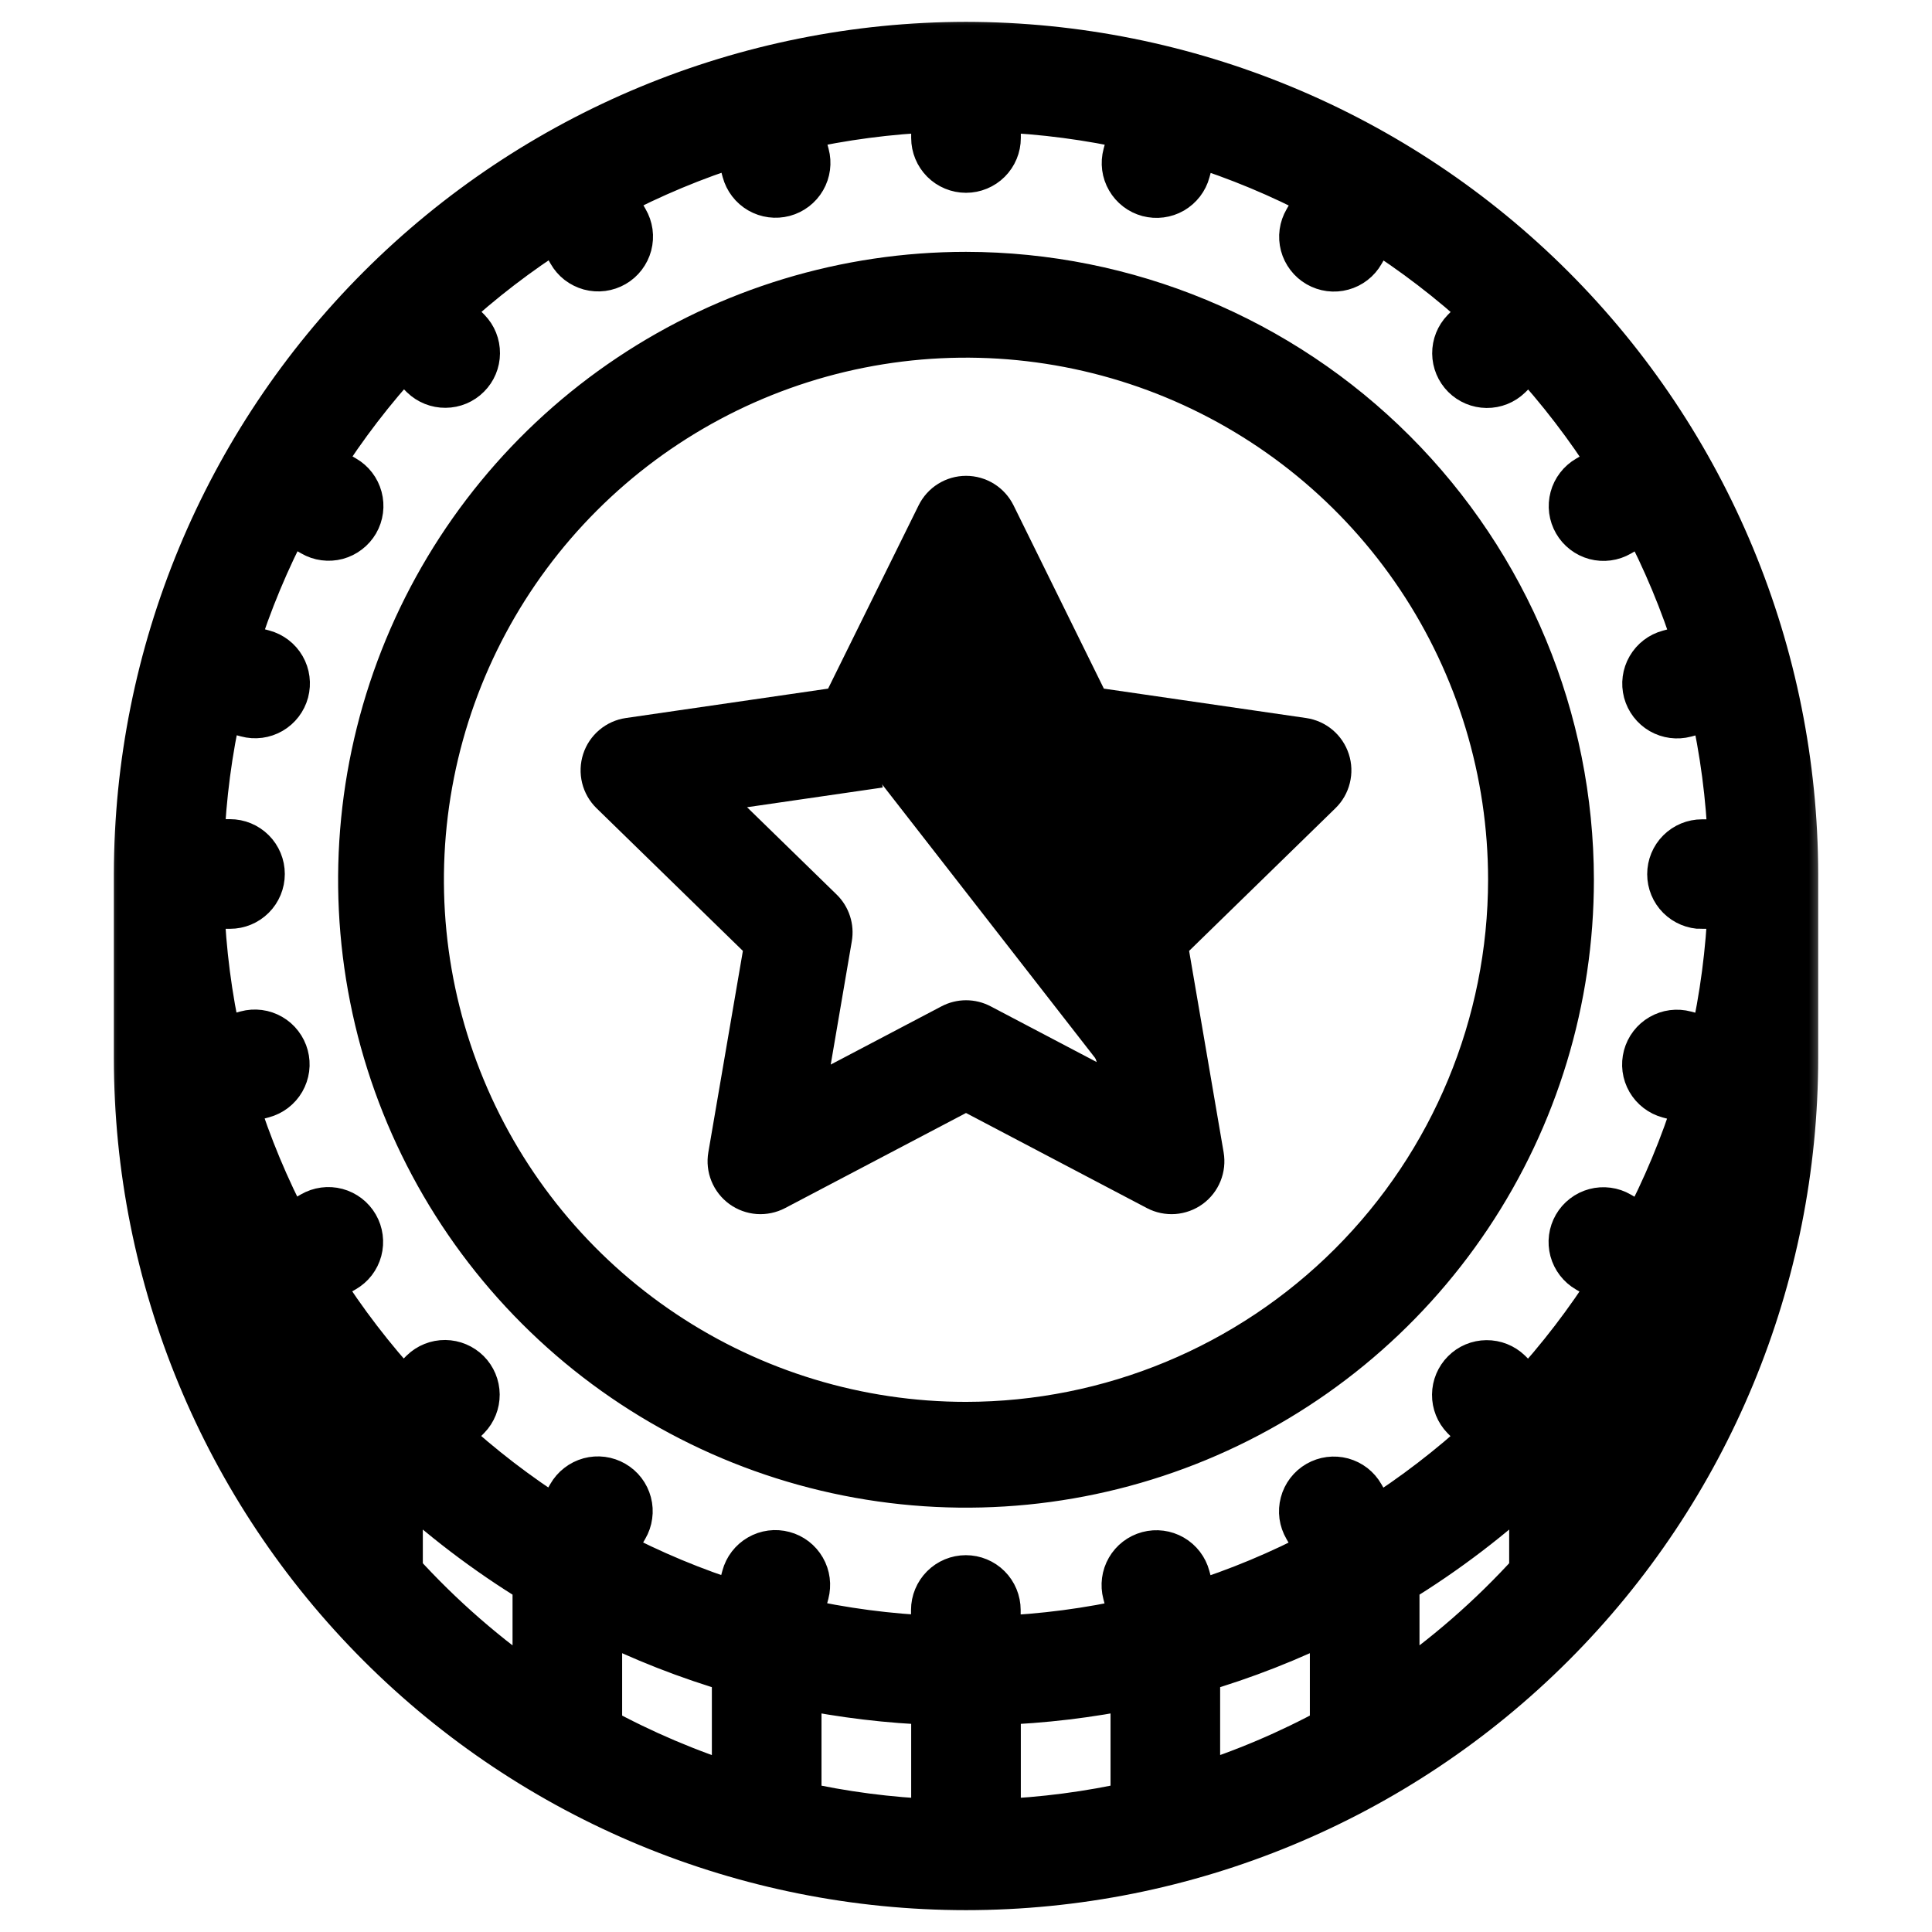
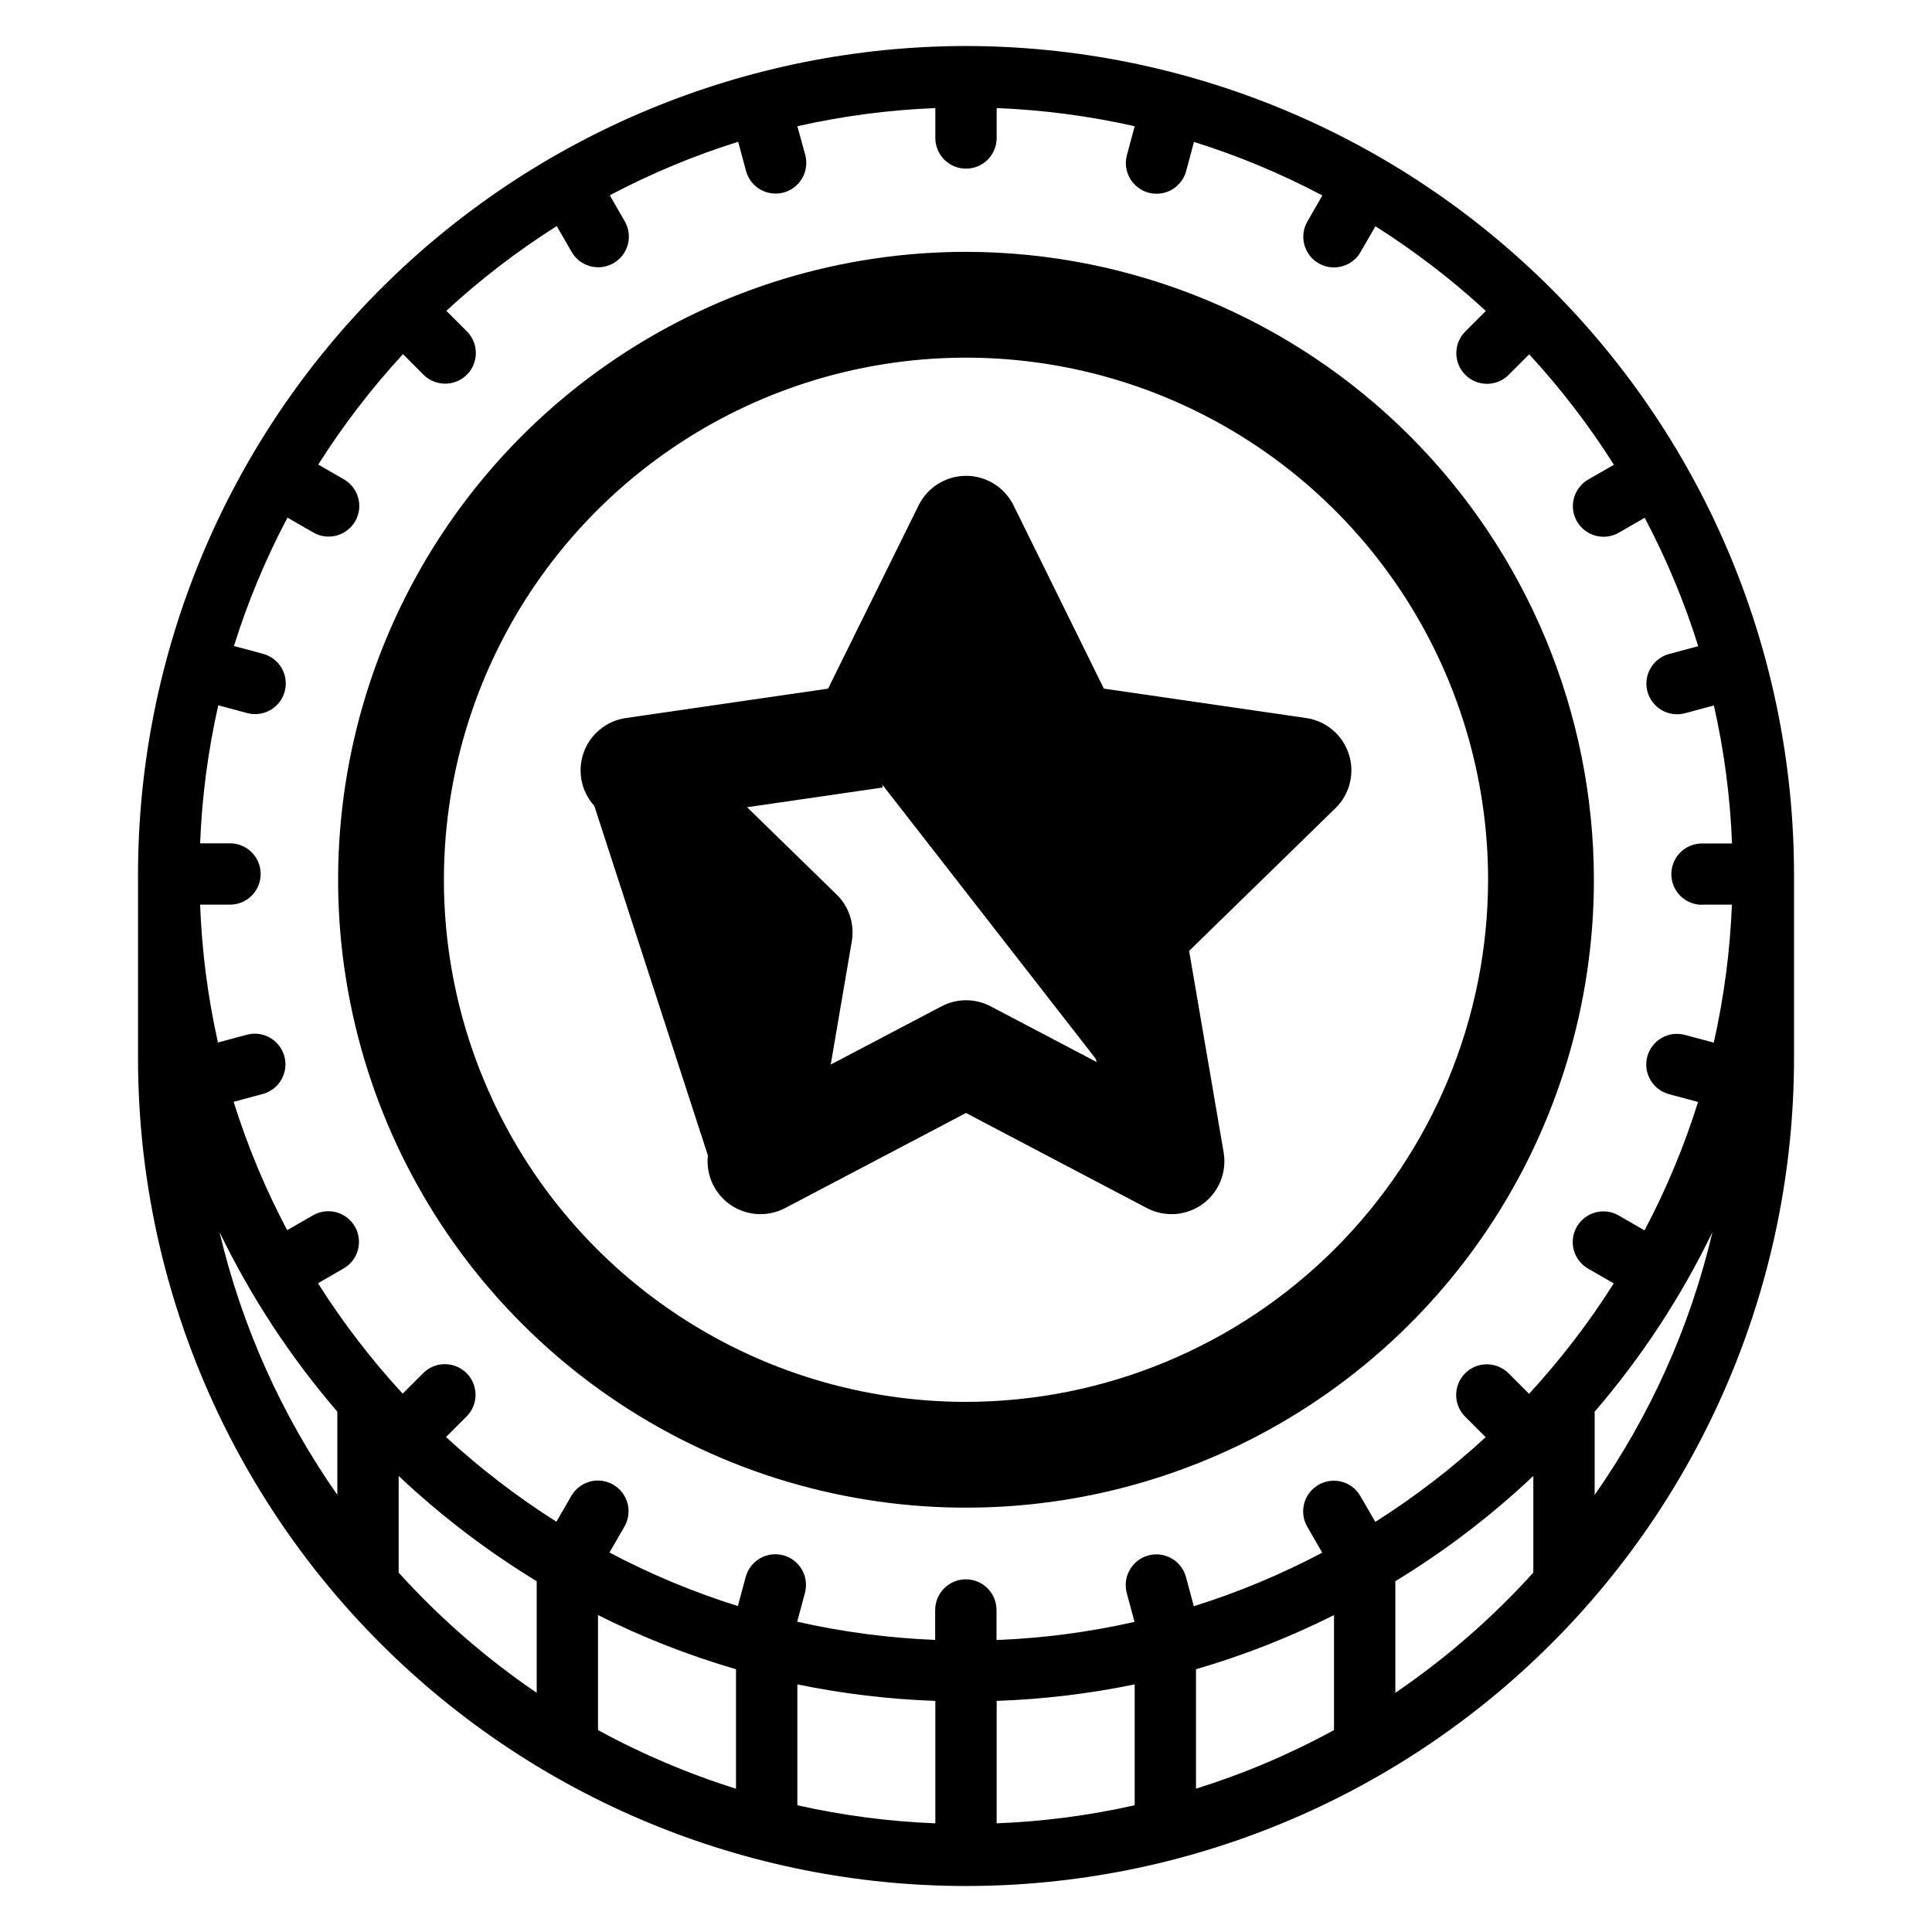
<svg xmlns="http://www.w3.org/2000/svg" width="48" height="48" viewBox="0 0 48 48" fill="none">
  <g id="star_7941076 2">
-     <path id="Vector" d="M27.422 22.44L27.422 22.439L30.081 19.848L26.407 19.314L26.407 19.314L26.45 19.017L27.422 22.44ZM27.422 22.44C27.305 22.555 27.217 22.696 27.167 22.853M27.422 22.44L27.167 22.853M27.761 26.996L27.133 23.337L27.761 26.996ZM27.761 26.996L24.474 25.268L24.474 25.268C24.328 25.191 24.166 25.151 24.002 25.151C23.837 25.151 23.676 25.191 23.53 25.268L23.53 25.268L20.241 26.997L20.867 23.336C20.867 23.336 20.867 23.336 20.867 23.336C20.867 23.336 20.867 23.336 20.867 23.336C20.895 23.174 20.883 23.007 20.832 22.851C20.781 22.694 20.693 22.552 20.575 22.438C20.575 22.438 20.575 22.438 20.575 22.438L17.916 19.846L21.591 19.312L21.591 19.312L21.548 19.015M27.761 26.996L24 15.429L22.354 18.758L22.354 18.758L22.085 18.625C22.034 18.729 21.958 18.818 21.865 18.887C21.771 18.954 21.662 18.999 21.548 19.015M21.548 19.015L17.645 19.582L21.548 19.015ZM27.167 22.853C27.116 23.009 27.105 23.175 27.133 23.336L27.167 22.853ZM32.407 18.136L32.407 18.136L27.226 17.383L24.912 12.688C24.828 12.518 24.698 12.375 24.538 12.275C24.377 12.175 24.191 12.122 24.002 12.122C23.812 12.122 23.627 12.175 23.466 12.275C23.305 12.375 23.176 12.518 23.092 12.688C23.092 12.688 23.092 12.688 23.092 12.688L20.773 17.383L15.592 18.136L15.592 18.136C15.405 18.163 15.229 18.242 15.085 18.364C14.94 18.486 14.832 18.646 14.774 18.826C14.716 19.006 14.709 19.198 14.754 19.382C14.799 19.566 14.895 19.733 15.03 19.865L15.03 19.865L18.779 23.52L17.894 28.68L17.894 28.68C17.862 28.866 17.883 29.058 17.954 29.233C18.026 29.409 18.145 29.561 18.298 29.672C18.451 29.783 18.632 29.849 18.821 29.863C19.009 29.876 19.198 29.837 19.366 29.749L24 27.313L28.634 29.749C28.801 29.837 28.99 29.876 29.179 29.863C29.367 29.849 29.549 29.783 29.702 29.672C29.855 29.561 29.974 29.409 30.045 29.233C30.116 29.058 30.137 28.866 30.105 28.68L30.105 28.68L29.221 23.52L32.969 19.865L32.969 19.865C33.105 19.733 33.2 19.566 33.245 19.382C33.291 19.198 33.284 19.006 33.225 18.826C33.167 18.646 33.059 18.486 32.915 18.364C32.77 18.242 32.594 18.163 32.407 18.136Z" fill="black" stroke="black" stroke-width="0.6" />
+     <path id="Vector" d="M27.422 22.44L27.422 22.439L30.081 19.848L26.407 19.314L26.407 19.314L26.45 19.017L27.422 22.44ZM27.422 22.44C27.305 22.555 27.217 22.696 27.167 22.853M27.422 22.44L27.167 22.853M27.761 26.996L27.133 23.337L27.761 26.996ZM27.761 26.996L24.474 25.268L24.474 25.268C24.328 25.191 24.166 25.151 24.002 25.151C23.837 25.151 23.676 25.191 23.53 25.268L23.53 25.268L20.241 26.997L20.867 23.336C20.867 23.336 20.867 23.336 20.867 23.336C20.867 23.336 20.867 23.336 20.867 23.336C20.895 23.174 20.883 23.007 20.832 22.851C20.781 22.694 20.693 22.552 20.575 22.438C20.575 22.438 20.575 22.438 20.575 22.438L17.916 19.846L21.591 19.312L21.591 19.312L21.548 19.015M27.761 26.996L24 15.429L22.354 18.758L22.354 18.758L22.085 18.625C22.034 18.729 21.958 18.818 21.865 18.887C21.771 18.954 21.662 18.999 21.548 19.015M21.548 19.015L17.645 19.582L21.548 19.015ZM27.167 22.853C27.116 23.009 27.105 23.175 27.133 23.336L27.167 22.853ZM32.407 18.136L32.407 18.136L27.226 17.383L24.912 12.688C24.828 12.518 24.698 12.375 24.538 12.275C24.377 12.175 24.191 12.122 24.002 12.122C23.812 12.122 23.627 12.175 23.466 12.275C23.305 12.375 23.176 12.518 23.092 12.688C23.092 12.688 23.092 12.688 23.092 12.688L20.773 17.383L15.592 18.136L15.592 18.136C15.405 18.163 15.229 18.242 15.085 18.364C14.94 18.486 14.832 18.646 14.774 18.826C14.716 19.006 14.709 19.198 14.754 19.382C14.799 19.566 14.895 19.733 15.03 19.865L15.03 19.865L17.894 28.68L17.894 28.68C17.862 28.866 17.883 29.058 17.954 29.233C18.026 29.409 18.145 29.561 18.298 29.672C18.451 29.783 18.632 29.849 18.821 29.863C19.009 29.876 19.198 29.837 19.366 29.749L24 27.313L28.634 29.749C28.801 29.837 28.99 29.876 29.179 29.863C29.367 29.849 29.549 29.783 29.702 29.672C29.855 29.561 29.974 29.409 30.045 29.233C30.116 29.058 30.137 28.866 30.105 28.68L30.105 28.68L29.221 23.52L32.969 19.865L32.969 19.865C33.105 19.733 33.2 19.566 33.245 19.382C33.291 19.198 33.284 19.006 33.225 18.826C33.167 18.646 33.059 18.486 32.915 18.364C32.77 18.242 32.594 18.163 32.407 18.136Z" fill="black" stroke="black" stroke-width="0.6" />
    <g id="Vector_2">
      <mask id="path-2-outside-1_10438_8085" maskUnits="userSpaceOnUse" x="2.429" y="0.143" width="43" height="48" fill="black">
-         <rect fill="white" x="2.429" y="0.143" width="43" height="48" />
-         <path d="M24 1.143C18.546 1.149 13.317 3.318 9.461 7.174C5.604 11.031 3.435 16.26 3.429 21.714V26.285C3.429 31.741 5.596 36.974 9.454 40.832C13.312 44.69 18.544 46.857 24 46.857C29.456 46.857 34.688 44.69 38.546 40.832C42.404 36.974 44.572 31.741 44.572 26.285V21.714C44.566 16.26 42.396 11.031 38.54 7.174C34.683 3.318 29.454 1.149 24 1.143ZM8.381 37.14C7 35.169 6.006 32.953 5.454 30.61C6.232 32.218 7.216 33.719 8.381 35.073V37.14ZM13.334 42.057C12.076 41.201 10.926 40.199 9.905 39.072V36.67C10.954 37.659 12.103 38.535 13.334 39.285V42.057ZM18.286 44.44C17.098 44.068 15.95 43.58 14.857 42.983V40.126C15.957 40.678 17.105 41.128 18.286 41.472V44.44ZM23.238 45.3C22.084 45.255 20.936 45.105 19.81 44.851V41.848C20.939 42.081 22.086 42.218 23.238 42.258V45.3ZM28.191 44.851C27.064 45.105 25.916 45.255 24.762 45.3V42.258C25.914 42.218 27.061 42.081 28.191 41.848V44.851ZM33.143 42.983C32.051 43.58 30.902 44.068 29.714 44.439V41.472C30.896 41.128 32.043 40.678 33.143 40.126V42.983ZM38.095 39.071C37.075 40.199 35.924 41.201 34.667 42.057V39.285C35.898 38.535 37.047 37.659 38.095 36.67V39.071ZM39.619 37.14V35.073C40.784 33.719 41.768 32.218 42.546 30.61C41.994 32.953 41.001 35.169 39.619 37.14ZM42.286 22.476H43.029C42.983 23.63 42.832 24.778 42.578 25.904L41.86 25.712C41.763 25.686 41.663 25.679 41.563 25.692C41.464 25.705 41.368 25.738 41.282 25.788C41.195 25.838 41.119 25.904 41.058 25.984C40.997 26.063 40.953 26.154 40.927 26.25C40.901 26.347 40.894 26.448 40.907 26.547C40.92 26.646 40.953 26.742 41.003 26.829C41.053 26.915 41.119 26.991 41.199 27.052C41.278 27.113 41.369 27.158 41.465 27.184L42.188 27.378C41.843 28.48 41.398 29.547 40.858 30.568L40.217 30.199C40.131 30.148 40.035 30.116 39.936 30.103C39.836 30.09 39.735 30.096 39.639 30.122C39.542 30.148 39.451 30.193 39.372 30.254C39.292 30.315 39.226 30.391 39.176 30.477C39.126 30.564 39.093 30.66 39.08 30.759C39.067 30.858 39.074 30.959 39.1 31.056C39.126 31.152 39.171 31.243 39.232 31.322C39.293 31.402 39.369 31.468 39.455 31.518L40.093 31.886C39.475 32.862 38.771 33.78 37.989 34.629L37.469 34.109C37.325 33.971 37.133 33.894 36.933 33.896C36.733 33.897 36.542 33.977 36.401 34.119C36.26 34.26 36.18 34.451 36.178 34.651C36.176 34.851 36.253 35.043 36.392 35.187L36.911 35.706C36.062 36.489 35.144 37.193 34.169 37.811L33.8 37.173C33.751 37.086 33.684 37.009 33.605 36.947C33.526 36.886 33.435 36.841 33.338 36.814C33.241 36.788 33.14 36.781 33.04 36.794C32.94 36.807 32.844 36.84 32.757 36.89C32.67 36.94 32.594 37.007 32.533 37.087C32.472 37.167 32.427 37.258 32.402 37.355C32.376 37.452 32.37 37.553 32.383 37.653C32.397 37.752 32.43 37.848 32.481 37.935L32.85 38.576C31.83 39.115 30.762 39.561 29.66 39.906L29.466 39.183C29.414 38.988 29.286 38.821 29.111 38.72C28.936 38.619 28.728 38.592 28.533 38.644C28.337 38.697 28.171 38.824 28.07 38.999C27.969 39.174 27.942 39.382 27.994 39.578L28.187 40.295C27.06 40.55 25.913 40.701 24.758 40.746V40C24.758 39.798 24.678 39.604 24.535 39.461C24.392 39.318 24.198 39.238 23.996 39.238C23.794 39.238 23.601 39.318 23.458 39.461C23.315 39.604 23.234 39.798 23.234 40V40.743C22.08 40.697 20.933 40.546 19.806 40.291L19.999 39.574C20.024 39.477 20.031 39.376 20.018 39.277C20.005 39.178 19.973 39.082 19.923 38.996C19.873 38.909 19.806 38.833 19.727 38.772C19.647 38.711 19.557 38.666 19.46 38.641C19.265 38.588 19.057 38.615 18.882 38.717C18.707 38.818 18.579 38.984 18.527 39.179L18.332 39.902C17.231 39.557 16.163 39.112 15.142 38.572L15.512 37.931C15.563 37.844 15.596 37.749 15.609 37.649C15.623 37.55 15.617 37.448 15.591 37.351C15.565 37.254 15.521 37.163 15.46 37.083C15.399 37.003 15.322 36.936 15.235 36.886C15.148 36.836 15.052 36.803 14.953 36.79C14.853 36.777 14.752 36.784 14.655 36.81C14.558 36.837 14.467 36.882 14.388 36.944C14.308 37.005 14.242 37.082 14.192 37.169L13.824 37.807C12.848 37.189 11.931 36.485 11.081 35.703L11.601 35.183C11.74 35.039 11.816 34.847 11.815 34.647C11.813 34.447 11.733 34.256 11.592 34.115C11.45 33.974 11.259 33.894 11.059 33.892C10.86 33.89 10.667 33.967 10.524 34.106L10.004 34.625C9.222 33.776 8.517 32.858 7.9 31.882L8.537 31.514C8.624 31.464 8.7 31.398 8.761 31.319C8.822 31.239 8.867 31.149 8.893 31.052C8.919 30.955 8.925 30.855 8.912 30.755C8.899 30.656 8.867 30.56 8.817 30.474C8.767 30.387 8.7 30.311 8.621 30.25C8.541 30.189 8.451 30.144 8.354 30.118C8.257 30.092 8.156 30.086 8.057 30.099C7.958 30.112 7.862 30.145 7.775 30.195L7.135 30.564C6.595 29.544 6.15 28.476 5.804 27.374L6.527 27.18C6.624 27.154 6.715 27.109 6.794 27.048C6.873 26.987 6.94 26.912 6.99 26.825C7.04 26.738 7.072 26.642 7.086 26.543C7.099 26.444 7.092 26.343 7.066 26.247C7.04 26.15 6.995 26.059 6.934 25.98C6.874 25.901 6.798 25.834 6.711 25.784C6.624 25.734 6.529 25.701 6.429 25.688C6.33 25.675 6.229 25.682 6.133 25.708L5.415 25.901C5.163 24.775 5.015 23.629 4.972 22.476H5.714C5.917 22.476 6.11 22.396 6.253 22.253C6.396 22.11 6.476 21.916 6.476 21.714C6.476 21.512 6.396 21.318 6.253 21.175C6.11 21.032 5.917 20.952 5.714 20.952H4.972C5.017 19.798 5.168 18.65 5.423 17.523L6.14 17.716C6.336 17.769 6.544 17.741 6.719 17.64C6.894 17.539 7.021 17.373 7.074 17.178C7.126 16.982 7.099 16.774 6.998 16.599C6.897 16.424 6.73 16.297 6.535 16.244L5.812 16.05C6.157 14.948 6.603 13.88 7.142 12.86L7.783 13.229C7.87 13.28 7.965 13.312 8.065 13.325C8.164 13.338 8.265 13.332 8.362 13.306C8.458 13.28 8.549 13.235 8.628 13.174C8.708 13.113 8.774 13.037 8.825 12.951C8.875 12.864 8.907 12.768 8.92 12.669C8.933 12.57 8.926 12.469 8.9 12.372C8.874 12.276 8.83 12.185 8.769 12.106C8.708 12.026 8.632 11.96 8.545 11.91L7.907 11.542C8.525 10.566 9.229 9.648 10.012 8.799L10.531 9.319C10.675 9.457 10.867 9.534 11.067 9.532C11.267 9.531 11.458 9.451 11.599 9.309C11.741 9.168 11.821 8.977 11.822 8.777C11.824 8.577 11.747 8.385 11.608 8.241L11.089 7.722C11.938 6.939 12.856 6.235 13.832 5.617L14.2 6.255C14.249 6.342 14.316 6.419 14.395 6.481C14.475 6.542 14.566 6.587 14.662 6.614C14.759 6.64 14.861 6.647 14.96 6.634C15.06 6.621 15.156 6.588 15.243 6.538C15.33 6.488 15.406 6.421 15.467 6.341C15.528 6.261 15.573 6.17 15.599 6.073C15.624 5.976 15.631 5.875 15.617 5.775C15.603 5.676 15.57 5.58 15.519 5.493L15.15 4.852C16.171 4.313 17.238 3.867 18.34 3.522L18.534 4.245C18.587 4.44 18.714 4.607 18.889 4.708C19.064 4.809 19.272 4.836 19.468 4.784C19.663 4.731 19.829 4.604 19.93 4.429C20.031 4.254 20.059 4.046 20.006 3.85L19.81 3.136C20.936 2.882 22.084 2.731 23.238 2.685V3.428C23.238 3.63 23.319 3.824 23.461 3.967C23.604 4.11 23.798 4.19 24 4.19C24.202 4.19 24.396 4.11 24.539 3.967C24.682 3.824 24.762 3.63 24.762 3.428V2.685C25.916 2.731 27.064 2.882 28.191 3.136L27.998 3.854C27.972 3.951 27.965 4.052 27.978 4.151C27.991 4.25 28.024 4.346 28.074 4.432C28.124 4.519 28.191 4.595 28.27 4.656C28.349 4.717 28.44 4.762 28.537 4.788C28.633 4.813 28.734 4.82 28.833 4.807C28.932 4.794 29.028 4.762 29.115 4.712C29.201 4.661 29.277 4.595 29.338 4.516C29.399 4.436 29.444 4.346 29.47 4.249L29.664 3.526C30.766 3.871 31.834 4.316 32.854 4.856L32.485 5.497C32.434 5.584 32.401 5.679 32.387 5.779C32.373 5.879 32.38 5.98 32.405 6.077C32.431 6.174 32.476 6.265 32.537 6.345C32.598 6.425 32.674 6.492 32.761 6.542C32.848 6.592 32.944 6.625 33.044 6.638C33.143 6.651 33.245 6.644 33.342 6.617C33.439 6.591 33.529 6.546 33.609 6.484C33.688 6.423 33.755 6.346 33.804 6.259L34.172 5.621C35.148 6.239 36.066 6.943 36.915 7.725L36.396 8.245C36.257 8.389 36.18 8.581 36.182 8.781C36.184 8.981 36.264 9.172 36.405 9.313C36.546 9.454 36.737 9.534 36.937 9.536C37.137 9.538 37.329 9.461 37.473 9.322L37.992 8.803C38.775 9.652 39.479 10.57 40.097 11.546L39.459 11.914C39.373 11.964 39.297 12.03 39.236 12.11C39.175 12.189 39.13 12.279 39.104 12.376C39.078 12.473 39.071 12.573 39.084 12.673C39.097 12.772 39.13 12.868 39.18 12.954C39.23 13.041 39.296 13.117 39.376 13.178C39.455 13.239 39.546 13.284 39.642 13.31C39.739 13.336 39.84 13.342 39.939 13.329C40.039 13.316 40.134 13.283 40.221 13.233L40.862 12.864C41.401 13.884 41.847 14.952 42.192 16.054L41.469 16.248C41.274 16.3 41.108 16.428 41.007 16.603C40.905 16.778 40.878 16.986 40.93 17.181C40.983 17.377 41.111 17.543 41.285 17.644C41.461 17.745 41.669 17.772 41.864 17.72L42.581 17.527C42.836 18.654 42.987 19.802 43.032 20.956H42.286C42.084 20.956 41.89 21.036 41.747 21.179C41.604 21.322 41.524 21.516 41.524 21.718C41.524 21.92 41.604 22.114 41.747 22.257C41.89 22.399 42.084 22.48 42.286 22.48V22.476Z" />
-       </mask>
+         </mask>
      <path d="M24 1.143C18.546 1.149 13.317 3.318 9.461 7.174C5.604 11.031 3.435 16.26 3.429 21.714V26.285C3.429 31.741 5.596 36.974 9.454 40.832C13.312 44.69 18.544 46.857 24 46.857C29.456 46.857 34.688 44.69 38.546 40.832C42.404 36.974 44.572 31.741 44.572 26.285V21.714C44.566 16.26 42.396 11.031 38.54 7.174C34.683 3.318 29.454 1.149 24 1.143ZM8.381 37.14C7 35.169 6.006 32.953 5.454 30.61C6.232 32.218 7.216 33.719 8.381 35.073V37.14ZM13.334 42.057C12.076 41.201 10.926 40.199 9.905 39.072V36.67C10.954 37.659 12.103 38.535 13.334 39.285V42.057ZM18.286 44.44C17.098 44.068 15.95 43.58 14.857 42.983V40.126C15.957 40.678 17.105 41.128 18.286 41.472V44.44ZM23.238 45.3C22.084 45.255 20.936 45.105 19.81 44.851V41.848C20.939 42.081 22.086 42.218 23.238 42.258V45.3ZM28.191 44.851C27.064 45.105 25.916 45.255 24.762 45.3V42.258C25.914 42.218 27.061 42.081 28.191 41.848V44.851ZM33.143 42.983C32.051 43.58 30.902 44.068 29.714 44.439V41.472C30.896 41.128 32.043 40.678 33.143 40.126V42.983ZM38.095 39.071C37.075 40.199 35.924 41.201 34.667 42.057V39.285C35.898 38.535 37.047 37.659 38.095 36.67V39.071ZM39.619 37.14V35.073C40.784 33.719 41.768 32.218 42.546 30.61C41.994 32.953 41.001 35.169 39.619 37.14ZM42.286 22.476H43.029C42.983 23.63 42.832 24.778 42.578 25.904L41.86 25.712C41.763 25.686 41.663 25.679 41.563 25.692C41.464 25.705 41.368 25.738 41.282 25.788C41.195 25.838 41.119 25.904 41.058 25.984C40.997 26.063 40.953 26.154 40.927 26.25C40.901 26.347 40.894 26.448 40.907 26.547C40.92 26.646 40.953 26.742 41.003 26.829C41.053 26.915 41.119 26.991 41.199 27.052C41.278 27.113 41.369 27.158 41.465 27.184L42.188 27.378C41.843 28.48 41.398 29.547 40.858 30.568L40.217 30.199C40.131 30.148 40.035 30.116 39.936 30.103C39.836 30.09 39.735 30.096 39.639 30.122C39.542 30.148 39.451 30.193 39.372 30.254C39.292 30.315 39.226 30.391 39.176 30.477C39.126 30.564 39.093 30.66 39.08 30.759C39.067 30.858 39.074 30.959 39.1 31.056C39.126 31.152 39.171 31.243 39.232 31.322C39.293 31.402 39.369 31.468 39.455 31.518L40.093 31.886C39.475 32.862 38.771 33.78 37.989 34.629L37.469 34.109C37.325 33.971 37.133 33.894 36.933 33.896C36.733 33.897 36.542 33.977 36.401 34.119C36.26 34.26 36.18 34.451 36.178 34.651C36.176 34.851 36.253 35.043 36.392 35.187L36.911 35.706C36.062 36.489 35.144 37.193 34.169 37.811L33.8 37.173C33.751 37.086 33.684 37.009 33.605 36.947C33.526 36.886 33.435 36.841 33.338 36.814C33.241 36.788 33.14 36.781 33.04 36.794C32.94 36.807 32.844 36.84 32.757 36.89C32.67 36.94 32.594 37.007 32.533 37.087C32.472 37.167 32.427 37.258 32.402 37.355C32.376 37.452 32.37 37.553 32.383 37.653C32.397 37.752 32.43 37.848 32.481 37.935L32.85 38.576C31.83 39.115 30.762 39.561 29.66 39.906L29.466 39.183C29.414 38.988 29.286 38.821 29.111 38.72C28.936 38.619 28.728 38.592 28.533 38.644C28.337 38.697 28.171 38.824 28.07 38.999C27.969 39.174 27.942 39.382 27.994 39.578L28.187 40.295C27.06 40.55 25.913 40.701 24.758 40.746V40C24.758 39.798 24.678 39.604 24.535 39.461C24.392 39.318 24.198 39.238 23.996 39.238C23.794 39.238 23.601 39.318 23.458 39.461C23.315 39.604 23.234 39.798 23.234 40V40.743C22.08 40.697 20.933 40.546 19.806 40.291L19.999 39.574C20.024 39.477 20.031 39.376 20.018 39.277C20.005 39.178 19.973 39.082 19.923 38.996C19.873 38.909 19.806 38.833 19.727 38.772C19.647 38.711 19.557 38.666 19.46 38.641C19.265 38.588 19.057 38.615 18.882 38.717C18.707 38.818 18.579 38.984 18.527 39.179L18.332 39.902C17.231 39.557 16.163 39.112 15.142 38.572L15.512 37.931C15.563 37.844 15.596 37.749 15.609 37.649C15.623 37.55 15.617 37.448 15.591 37.351C15.565 37.254 15.521 37.163 15.46 37.083C15.399 37.003 15.322 36.936 15.235 36.886C15.148 36.836 15.052 36.803 14.953 36.79C14.853 36.777 14.752 36.784 14.655 36.81C14.558 36.837 14.467 36.882 14.388 36.944C14.308 37.005 14.242 37.082 14.192 37.169L13.824 37.807C12.848 37.189 11.931 36.485 11.081 35.703L11.601 35.183C11.74 35.039 11.816 34.847 11.815 34.647C11.813 34.447 11.733 34.256 11.592 34.115C11.45 33.974 11.259 33.894 11.059 33.892C10.86 33.89 10.667 33.967 10.524 34.106L10.004 34.625C9.222 33.776 8.517 32.858 7.9 31.882L8.537 31.514C8.624 31.464 8.7 31.398 8.761 31.319C8.822 31.239 8.867 31.149 8.893 31.052C8.919 30.955 8.925 30.855 8.912 30.755C8.899 30.656 8.867 30.56 8.817 30.474C8.767 30.387 8.7 30.311 8.621 30.25C8.541 30.189 8.451 30.144 8.354 30.118C8.257 30.092 8.156 30.086 8.057 30.099C7.958 30.112 7.862 30.145 7.775 30.195L7.135 30.564C6.595 29.544 6.15 28.476 5.804 27.374L6.527 27.18C6.624 27.154 6.715 27.109 6.794 27.048C6.873 26.987 6.94 26.912 6.99 26.825C7.04 26.738 7.072 26.642 7.086 26.543C7.099 26.444 7.092 26.343 7.066 26.247C7.04 26.15 6.995 26.059 6.934 25.98C6.874 25.901 6.798 25.834 6.711 25.784C6.624 25.734 6.529 25.701 6.429 25.688C6.33 25.675 6.229 25.682 6.133 25.708L5.415 25.901C5.163 24.775 5.015 23.629 4.972 22.476H5.714C5.917 22.476 6.11 22.396 6.253 22.253C6.396 22.11 6.476 21.916 6.476 21.714C6.476 21.512 6.396 21.318 6.253 21.175C6.11 21.032 5.917 20.952 5.714 20.952H4.972C5.017 19.798 5.168 18.65 5.423 17.523L6.14 17.716C6.336 17.769 6.544 17.741 6.719 17.64C6.894 17.539 7.021 17.373 7.074 17.178C7.126 16.982 7.099 16.774 6.998 16.599C6.897 16.424 6.73 16.297 6.535 16.244L5.812 16.05C6.157 14.948 6.603 13.88 7.142 12.86L7.783 13.229C7.87 13.28 7.965 13.312 8.065 13.325C8.164 13.338 8.265 13.332 8.362 13.306C8.458 13.28 8.549 13.235 8.628 13.174C8.708 13.113 8.774 13.037 8.825 12.951C8.875 12.864 8.907 12.768 8.92 12.669C8.933 12.57 8.926 12.469 8.9 12.372C8.874 12.276 8.83 12.185 8.769 12.106C8.708 12.026 8.632 11.96 8.545 11.91L7.907 11.542C8.525 10.566 9.229 9.648 10.012 8.799L10.531 9.319C10.675 9.457 10.867 9.534 11.067 9.532C11.267 9.531 11.458 9.451 11.599 9.309C11.741 9.168 11.821 8.977 11.822 8.777C11.824 8.577 11.747 8.385 11.608 8.241L11.089 7.722C11.938 6.939 12.856 6.235 13.832 5.617L14.2 6.255C14.249 6.342 14.316 6.419 14.395 6.481C14.475 6.542 14.566 6.587 14.662 6.614C14.759 6.64 14.861 6.647 14.96 6.634C15.06 6.621 15.156 6.588 15.243 6.538C15.33 6.488 15.406 6.421 15.467 6.341C15.528 6.261 15.573 6.17 15.599 6.073C15.624 5.976 15.631 5.875 15.617 5.775C15.603 5.676 15.57 5.58 15.519 5.493L15.15 4.852C16.171 4.313 17.238 3.867 18.34 3.522L18.534 4.245C18.587 4.44 18.714 4.607 18.889 4.708C19.064 4.809 19.272 4.836 19.468 4.784C19.663 4.731 19.829 4.604 19.93 4.429C20.031 4.254 20.059 4.046 20.006 3.85L19.81 3.136C20.936 2.882 22.084 2.731 23.238 2.685V3.428C23.238 3.63 23.319 3.824 23.461 3.967C23.604 4.11 23.798 4.19 24 4.19C24.202 4.19 24.396 4.11 24.539 3.967C24.682 3.824 24.762 3.63 24.762 3.428V2.685C25.916 2.731 27.064 2.882 28.191 3.136L27.998 3.854C27.972 3.951 27.965 4.052 27.978 4.151C27.991 4.25 28.024 4.346 28.074 4.432C28.124 4.519 28.191 4.595 28.27 4.656C28.349 4.717 28.44 4.762 28.537 4.788C28.633 4.813 28.734 4.82 28.833 4.807C28.932 4.794 29.028 4.762 29.115 4.712C29.201 4.661 29.277 4.595 29.338 4.516C29.399 4.436 29.444 4.346 29.47 4.249L29.664 3.526C30.766 3.871 31.834 4.316 32.854 4.856L32.485 5.497C32.434 5.584 32.401 5.679 32.387 5.779C32.373 5.879 32.38 5.98 32.405 6.077C32.431 6.174 32.476 6.265 32.537 6.345C32.598 6.425 32.674 6.492 32.761 6.542C32.848 6.592 32.944 6.625 33.044 6.638C33.143 6.651 33.245 6.644 33.342 6.617C33.439 6.591 33.529 6.546 33.609 6.484C33.688 6.423 33.755 6.346 33.804 6.259L34.172 5.621C35.148 6.239 36.066 6.943 36.915 7.725L36.396 8.245C36.257 8.389 36.18 8.581 36.182 8.781C36.184 8.981 36.264 9.172 36.405 9.313C36.546 9.454 36.737 9.534 36.937 9.536C37.137 9.538 37.329 9.461 37.473 9.322L37.992 8.803C38.775 9.652 39.479 10.57 40.097 11.546L39.459 11.914C39.373 11.964 39.297 12.03 39.236 12.11C39.175 12.189 39.13 12.279 39.104 12.376C39.078 12.473 39.071 12.573 39.084 12.673C39.097 12.772 39.13 12.868 39.18 12.954C39.23 13.041 39.296 13.117 39.376 13.178C39.455 13.239 39.546 13.284 39.642 13.31C39.739 13.336 39.84 13.342 39.939 13.329C40.039 13.316 40.134 13.283 40.221 13.233L40.862 12.864C41.401 13.884 41.847 14.952 42.192 16.054L41.469 16.248C41.274 16.3 41.108 16.428 41.007 16.603C40.905 16.778 40.878 16.986 40.93 17.181C40.983 17.377 41.111 17.543 41.285 17.644C41.461 17.745 41.669 17.772 41.864 17.72L42.581 17.527C42.836 18.654 42.987 19.802 43.032 20.956H42.286C42.084 20.956 41.89 21.036 41.747 21.179C41.604 21.322 41.524 21.516 41.524 21.718C41.524 21.92 41.604 22.114 41.747 22.257C41.89 22.399 42.084 22.48 42.286 22.48V22.476Z" fill="black" />
-       <path d="M24 1.143C18.546 1.149 13.317 3.318 9.461 7.174C5.604 11.031 3.435 16.26 3.429 21.714V26.285C3.429 31.741 5.596 36.974 9.454 40.832C13.312 44.69 18.544 46.857 24 46.857C29.456 46.857 34.688 44.69 38.546 40.832C42.404 36.974 44.572 31.741 44.572 26.285V21.714C44.566 16.26 42.396 11.031 38.54 7.174C34.683 3.318 29.454 1.149 24 1.143ZM8.381 37.14C7 35.169 6.006 32.953 5.454 30.61C6.232 32.218 7.216 33.719 8.381 35.073V37.14ZM13.334 42.057C12.076 41.201 10.926 40.199 9.905 39.072V36.67C10.954 37.659 12.103 38.535 13.334 39.285V42.057ZM18.286 44.44C17.098 44.068 15.95 43.58 14.857 42.983V40.126C15.957 40.678 17.105 41.128 18.286 41.472V44.44ZM23.238 45.3C22.084 45.255 20.936 45.105 19.81 44.851V41.848C20.939 42.081 22.086 42.218 23.238 42.258V45.3ZM28.191 44.851C27.064 45.105 25.916 45.255 24.762 45.3V42.258C25.914 42.218 27.061 42.081 28.191 41.848V44.851ZM33.143 42.983C32.051 43.58 30.902 44.068 29.714 44.439V41.472C30.896 41.128 32.043 40.678 33.143 40.126V42.983ZM38.095 39.071C37.075 40.199 35.924 41.201 34.667 42.057V39.285C35.898 38.535 37.047 37.659 38.095 36.67V39.071ZM39.619 37.14V35.073C40.784 33.719 41.768 32.218 42.546 30.61C41.994 32.953 41.001 35.169 39.619 37.14ZM42.286 22.476H43.029C42.983 23.63 42.832 24.778 42.578 25.904L41.86 25.712C41.763 25.686 41.663 25.679 41.563 25.692C41.464 25.705 41.368 25.738 41.282 25.788C41.195 25.838 41.119 25.904 41.058 25.984C40.997 26.063 40.953 26.154 40.927 26.25C40.901 26.347 40.894 26.448 40.907 26.547C40.92 26.646 40.953 26.742 41.003 26.829C41.053 26.915 41.119 26.991 41.199 27.052C41.278 27.113 41.369 27.158 41.465 27.184L42.188 27.378C41.843 28.48 41.398 29.547 40.858 30.568L40.217 30.199C40.131 30.148 40.035 30.116 39.936 30.103C39.836 30.09 39.735 30.096 39.639 30.122C39.542 30.148 39.451 30.193 39.372 30.254C39.292 30.315 39.226 30.391 39.176 30.477C39.126 30.564 39.093 30.66 39.08 30.759C39.067 30.858 39.074 30.959 39.1 31.056C39.126 31.152 39.171 31.243 39.232 31.322C39.293 31.402 39.369 31.468 39.455 31.518L40.093 31.886C39.475 32.862 38.771 33.78 37.989 34.629L37.469 34.109C37.325 33.971 37.133 33.894 36.933 33.896C36.733 33.897 36.542 33.977 36.401 34.119C36.26 34.26 36.18 34.451 36.178 34.651C36.176 34.851 36.253 35.043 36.392 35.187L36.911 35.706C36.062 36.489 35.144 37.193 34.169 37.811L33.8 37.173C33.751 37.086 33.684 37.009 33.605 36.947C33.526 36.886 33.435 36.841 33.338 36.814C33.241 36.788 33.14 36.781 33.04 36.794C32.94 36.807 32.844 36.84 32.757 36.89C32.67 36.94 32.594 37.007 32.533 37.087C32.472 37.167 32.427 37.258 32.402 37.355C32.376 37.452 32.37 37.553 32.383 37.653C32.397 37.752 32.43 37.848 32.481 37.935L32.85 38.576C31.83 39.115 30.762 39.561 29.66 39.906L29.466 39.183C29.414 38.988 29.286 38.821 29.111 38.72C28.936 38.619 28.728 38.592 28.533 38.644C28.337 38.697 28.171 38.824 28.07 38.999C27.969 39.174 27.942 39.382 27.994 39.578L28.187 40.295C27.06 40.55 25.913 40.701 24.758 40.746V40C24.758 39.798 24.678 39.604 24.535 39.461C24.392 39.318 24.198 39.238 23.996 39.238C23.794 39.238 23.601 39.318 23.458 39.461C23.315 39.604 23.234 39.798 23.234 40V40.743C22.08 40.697 20.933 40.546 19.806 40.291L19.999 39.574C20.024 39.477 20.031 39.376 20.018 39.277C20.005 39.178 19.973 39.082 19.923 38.996C19.873 38.909 19.806 38.833 19.727 38.772C19.647 38.711 19.557 38.666 19.46 38.641C19.265 38.588 19.057 38.615 18.882 38.717C18.707 38.818 18.579 38.984 18.527 39.179L18.332 39.902C17.231 39.557 16.163 39.112 15.142 38.572L15.512 37.931C15.563 37.844 15.596 37.749 15.609 37.649C15.623 37.55 15.617 37.448 15.591 37.351C15.565 37.254 15.521 37.163 15.46 37.083C15.399 37.003 15.322 36.936 15.235 36.886C15.148 36.836 15.052 36.803 14.953 36.79C14.853 36.777 14.752 36.784 14.655 36.81C14.558 36.837 14.467 36.882 14.388 36.944C14.308 37.005 14.242 37.082 14.192 37.169L13.824 37.807C12.848 37.189 11.931 36.485 11.081 35.703L11.601 35.183C11.74 35.039 11.816 34.847 11.815 34.647C11.813 34.447 11.733 34.256 11.592 34.115C11.45 33.974 11.259 33.894 11.059 33.892C10.86 33.89 10.667 33.967 10.524 34.106L10.004 34.625C9.222 33.776 8.517 32.858 7.9 31.882L8.537 31.514C8.624 31.464 8.7 31.398 8.761 31.319C8.822 31.239 8.867 31.149 8.893 31.052C8.919 30.955 8.925 30.855 8.912 30.755C8.899 30.656 8.867 30.56 8.817 30.474C8.767 30.387 8.7 30.311 8.621 30.25C8.541 30.189 8.451 30.144 8.354 30.118C8.257 30.092 8.156 30.086 8.057 30.099C7.958 30.112 7.862 30.145 7.775 30.195L7.135 30.564C6.595 29.544 6.15 28.476 5.804 27.374L6.527 27.18C6.624 27.154 6.715 27.109 6.794 27.048C6.873 26.987 6.94 26.912 6.99 26.825C7.04 26.738 7.072 26.642 7.086 26.543C7.099 26.444 7.092 26.343 7.066 26.247C7.04 26.15 6.995 26.059 6.934 25.98C6.874 25.901 6.798 25.834 6.711 25.784C6.624 25.734 6.529 25.701 6.429 25.688C6.33 25.675 6.229 25.682 6.133 25.708L5.415 25.901C5.163 24.775 5.015 23.629 4.972 22.476H5.714C5.917 22.476 6.11 22.396 6.253 22.253C6.396 22.11 6.476 21.916 6.476 21.714C6.476 21.512 6.396 21.318 6.253 21.175C6.11 21.032 5.917 20.952 5.714 20.952H4.972C5.017 19.798 5.168 18.65 5.423 17.523L6.14 17.716C6.336 17.769 6.544 17.741 6.719 17.64C6.894 17.539 7.021 17.373 7.074 17.178C7.126 16.982 7.099 16.774 6.998 16.599C6.897 16.424 6.73 16.297 6.535 16.244L5.812 16.05C6.157 14.948 6.603 13.88 7.142 12.86L7.783 13.229C7.87 13.28 7.965 13.312 8.065 13.325C8.164 13.338 8.265 13.332 8.362 13.306C8.458 13.28 8.549 13.235 8.628 13.174C8.708 13.113 8.774 13.037 8.825 12.951C8.875 12.864 8.907 12.768 8.92 12.669C8.933 12.57 8.926 12.469 8.9 12.372C8.874 12.276 8.83 12.185 8.769 12.106C8.708 12.026 8.632 11.96 8.545 11.91L7.907 11.542C8.525 10.566 9.229 9.648 10.012 8.799L10.531 9.319C10.675 9.457 10.867 9.534 11.067 9.532C11.267 9.531 11.458 9.451 11.599 9.309C11.741 9.168 11.821 8.977 11.822 8.777C11.824 8.577 11.747 8.385 11.608 8.241L11.089 7.722C11.938 6.939 12.856 6.235 13.832 5.617L14.2 6.255C14.249 6.342 14.316 6.419 14.395 6.481C14.475 6.542 14.566 6.587 14.662 6.614C14.759 6.64 14.861 6.647 14.96 6.634C15.06 6.621 15.156 6.588 15.243 6.538C15.33 6.488 15.406 6.421 15.467 6.341C15.528 6.261 15.573 6.17 15.599 6.073C15.624 5.976 15.631 5.875 15.617 5.775C15.603 5.676 15.57 5.58 15.519 5.493L15.15 4.852C16.171 4.313 17.238 3.867 18.34 3.522L18.534 4.245C18.587 4.44 18.714 4.607 18.889 4.708C19.064 4.809 19.272 4.836 19.468 4.784C19.663 4.731 19.829 4.604 19.93 4.429C20.031 4.254 20.059 4.046 20.006 3.85L19.81 3.136C20.936 2.882 22.084 2.731 23.238 2.685V3.428C23.238 3.63 23.319 3.824 23.461 3.967C23.604 4.11 23.798 4.19 24 4.19C24.202 4.19 24.396 4.11 24.539 3.967C24.682 3.824 24.762 3.63 24.762 3.428V2.685C25.916 2.731 27.064 2.882 28.191 3.136L27.998 3.854C27.972 3.951 27.965 4.052 27.978 4.151C27.991 4.25 28.024 4.346 28.074 4.432C28.124 4.519 28.191 4.595 28.27 4.656C28.349 4.717 28.44 4.762 28.537 4.788C28.633 4.813 28.734 4.82 28.833 4.807C28.932 4.794 29.028 4.762 29.115 4.712C29.201 4.661 29.277 4.595 29.338 4.516C29.399 4.436 29.444 4.346 29.47 4.249L29.664 3.526C30.766 3.871 31.834 4.316 32.854 4.856L32.485 5.497C32.434 5.584 32.401 5.679 32.387 5.779C32.373 5.879 32.38 5.98 32.405 6.077C32.431 6.174 32.476 6.265 32.537 6.345C32.598 6.425 32.674 6.492 32.761 6.542C32.848 6.592 32.944 6.625 33.044 6.638C33.143 6.651 33.245 6.644 33.342 6.617C33.439 6.591 33.529 6.546 33.609 6.484C33.688 6.423 33.755 6.346 33.804 6.259L34.172 5.621C35.148 6.239 36.066 6.943 36.915 7.725L36.396 8.245C36.257 8.389 36.18 8.581 36.182 8.781C36.184 8.981 36.264 9.172 36.405 9.313C36.546 9.454 36.737 9.534 36.937 9.536C37.137 9.538 37.329 9.461 37.473 9.322L37.992 8.803C38.775 9.652 39.479 10.57 40.097 11.546L39.459 11.914C39.373 11.964 39.297 12.03 39.236 12.11C39.175 12.189 39.13 12.279 39.104 12.376C39.078 12.473 39.071 12.573 39.084 12.673C39.097 12.772 39.13 12.868 39.18 12.954C39.23 13.041 39.296 13.117 39.376 13.178C39.455 13.239 39.546 13.284 39.642 13.31C39.739 13.336 39.84 13.342 39.939 13.329C40.039 13.316 40.134 13.283 40.221 13.233L40.862 12.864C41.401 13.884 41.847 14.952 42.192 16.054L41.469 16.248C41.274 16.3 41.108 16.428 41.007 16.603C40.905 16.778 40.878 16.986 40.93 17.181C40.983 17.377 41.111 17.543 41.285 17.644C41.461 17.745 41.669 17.772 41.864 17.72L42.581 17.527C42.836 18.654 42.987 19.802 43.032 20.956H42.286C42.084 20.956 41.89 21.036 41.747 21.179C41.604 21.322 41.524 21.516 41.524 21.718C41.524 21.92 41.604 22.114 41.747 22.257C41.89 22.399 42.084 22.48 42.286 22.48V22.476Z" stroke="black" stroke-width="1.2" mask="url(#path-2-outside-1_10438_8085)" />
    </g>
    <path id="Vector_3" d="M24 6.557H24C20.974 6.557 18.016 7.455 15.5 9.136C12.984 10.817 11.023 13.207 9.865 16.002C8.707 18.798 8.404 21.874 8.994 24.842C9.584 27.81 11.041 30.536 13.181 32.676C15.321 34.816 18.047 36.273 21.015 36.863C23.983 37.454 27.059 37.151 29.855 35.993C32.651 34.835 35.04 32.874 36.721 30.358C38.403 27.842 39.3 24.884 39.3 21.857L39.3 21.857C39.296 17.801 37.682 13.912 34.814 11.043C31.946 8.175 28.057 6.562 24 6.557ZM24 35.129C21.375 35.129 18.809 34.35 16.627 32.892C14.444 31.434 12.743 29.361 11.739 26.936C10.734 24.511 10.472 21.843 10.984 19.268C11.496 16.694 12.76 14.329 14.616 12.473C16.472 10.617 18.837 9.353 21.411 8.841C23.985 8.329 26.654 8.592 29.079 9.596C31.504 10.601 33.577 12.302 35.035 14.484C36.493 16.667 37.271 19.232 37.271 21.857C37.268 25.376 35.868 28.749 33.38 31.237C30.892 33.725 27.518 35.125 24 35.129Z" fill="black" stroke="black" stroke-width="0.6" />
  </g>
</svg>